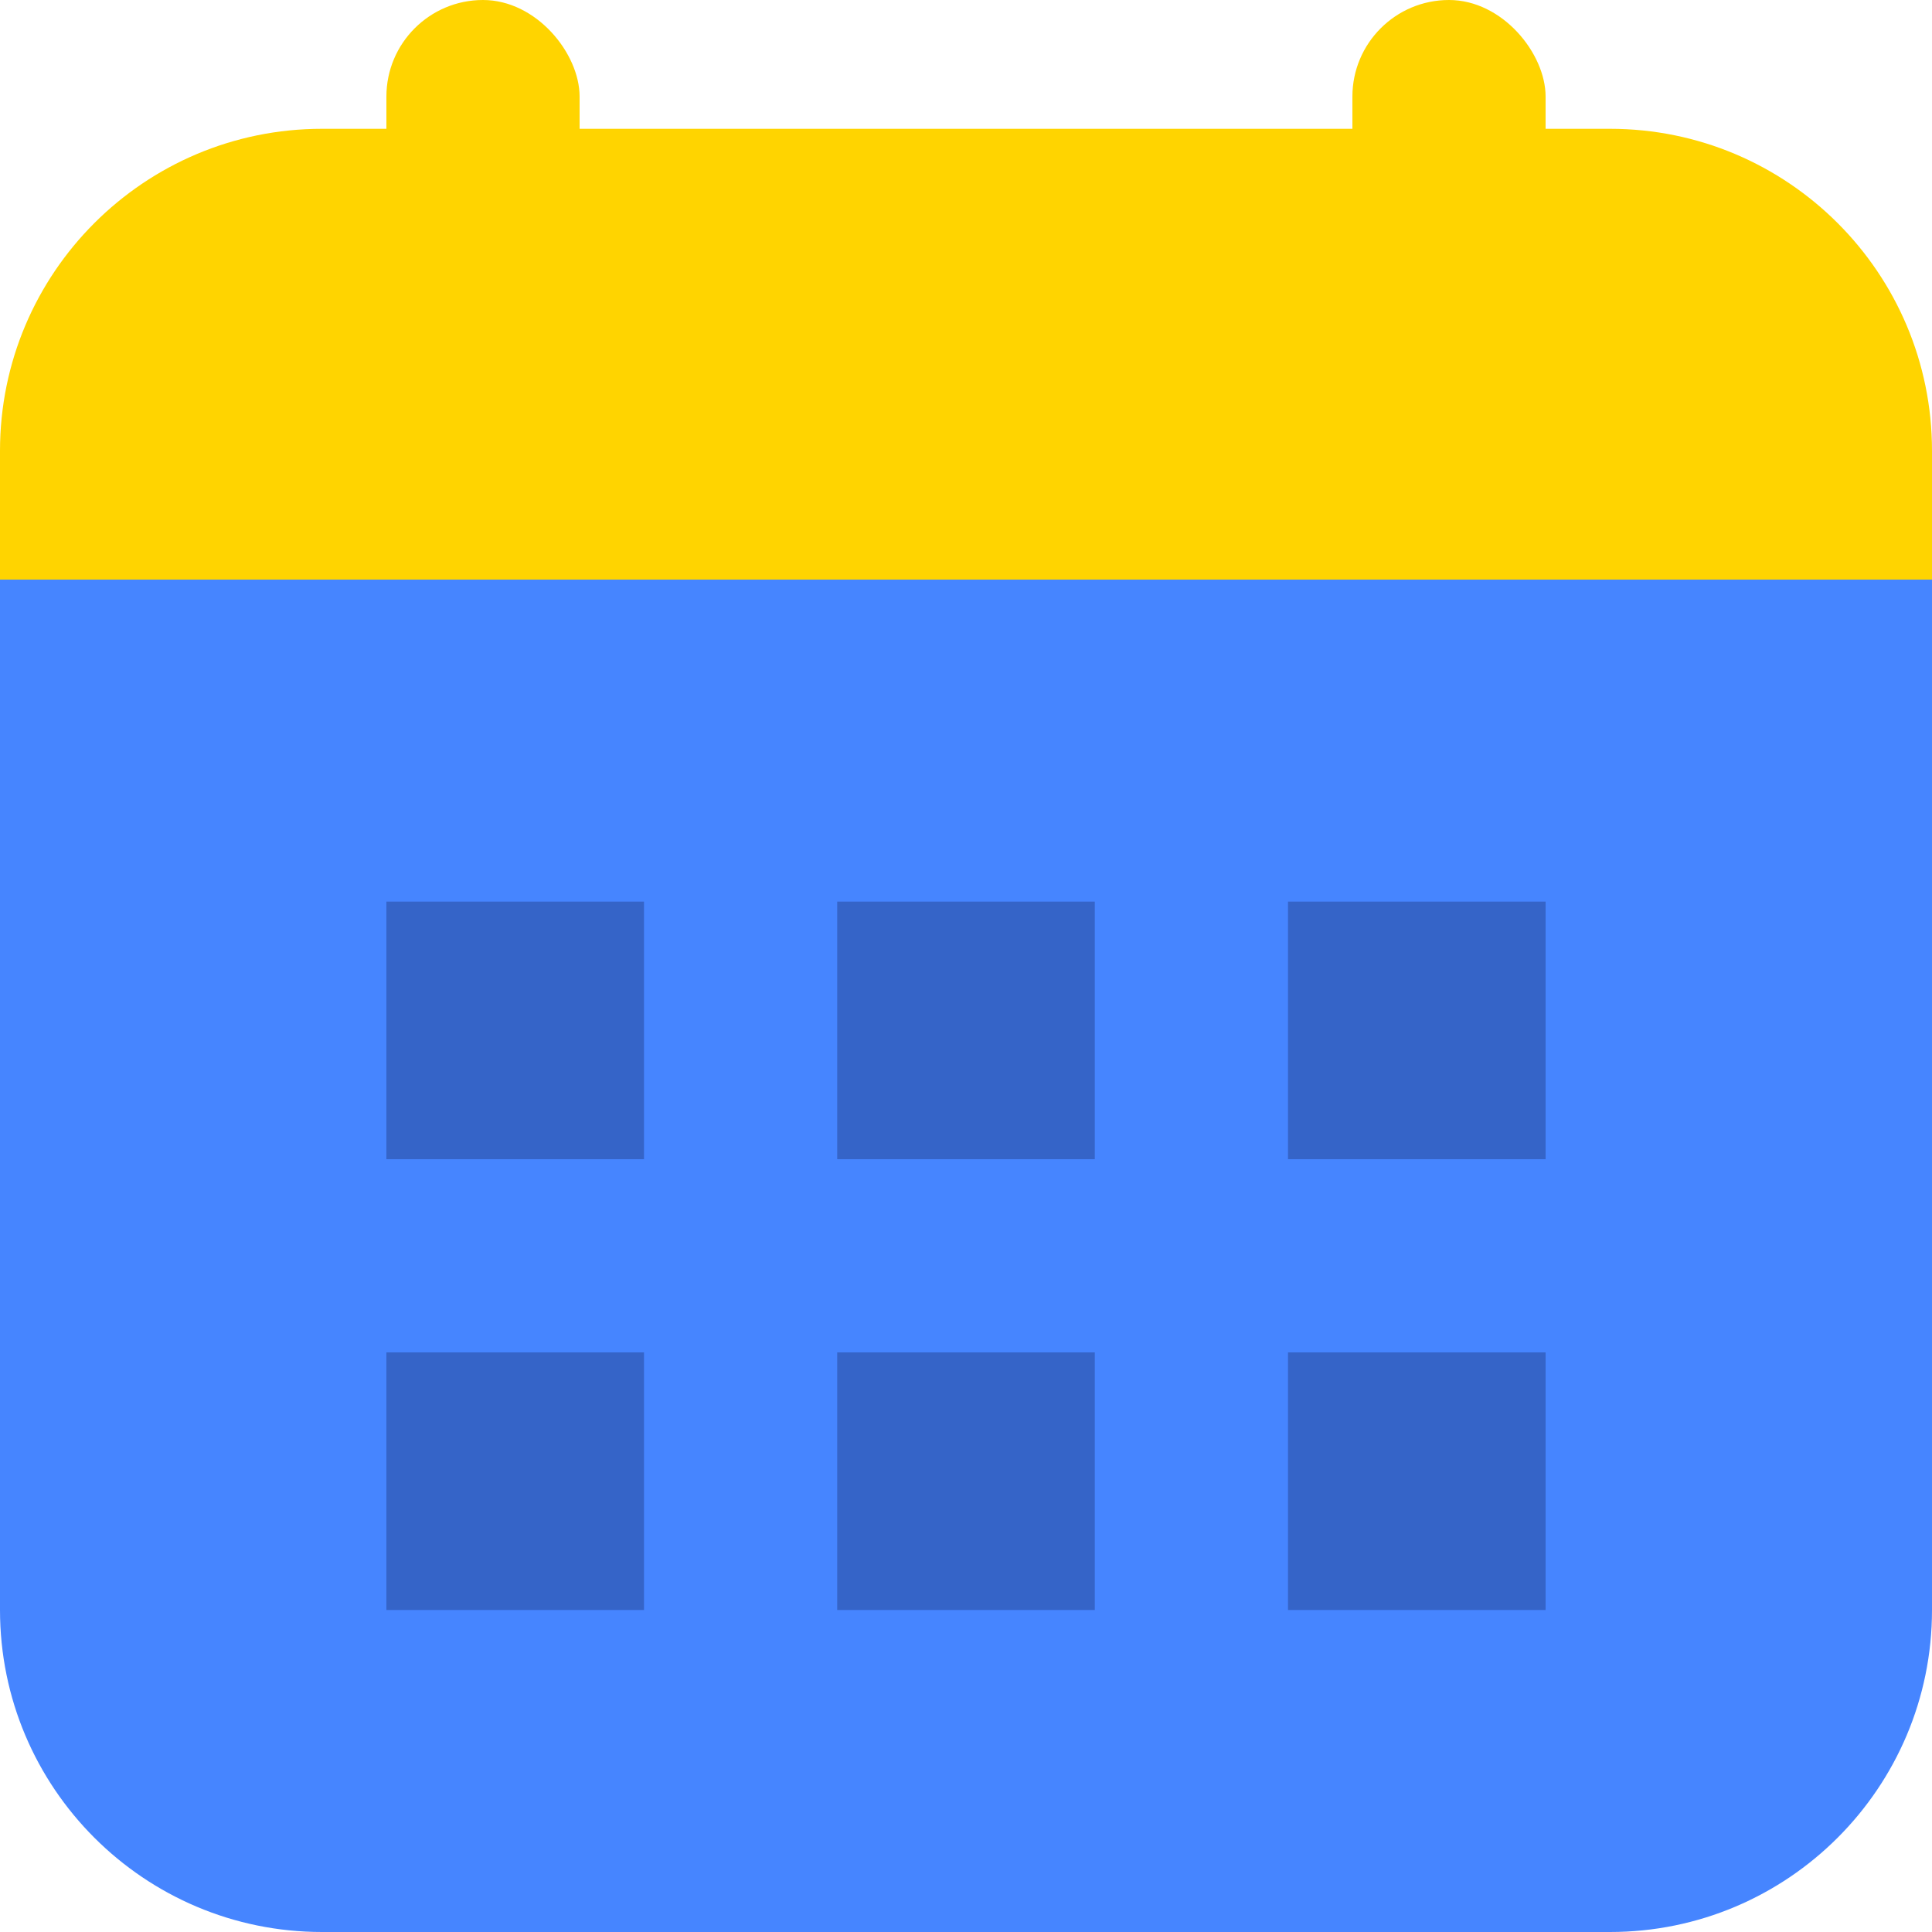
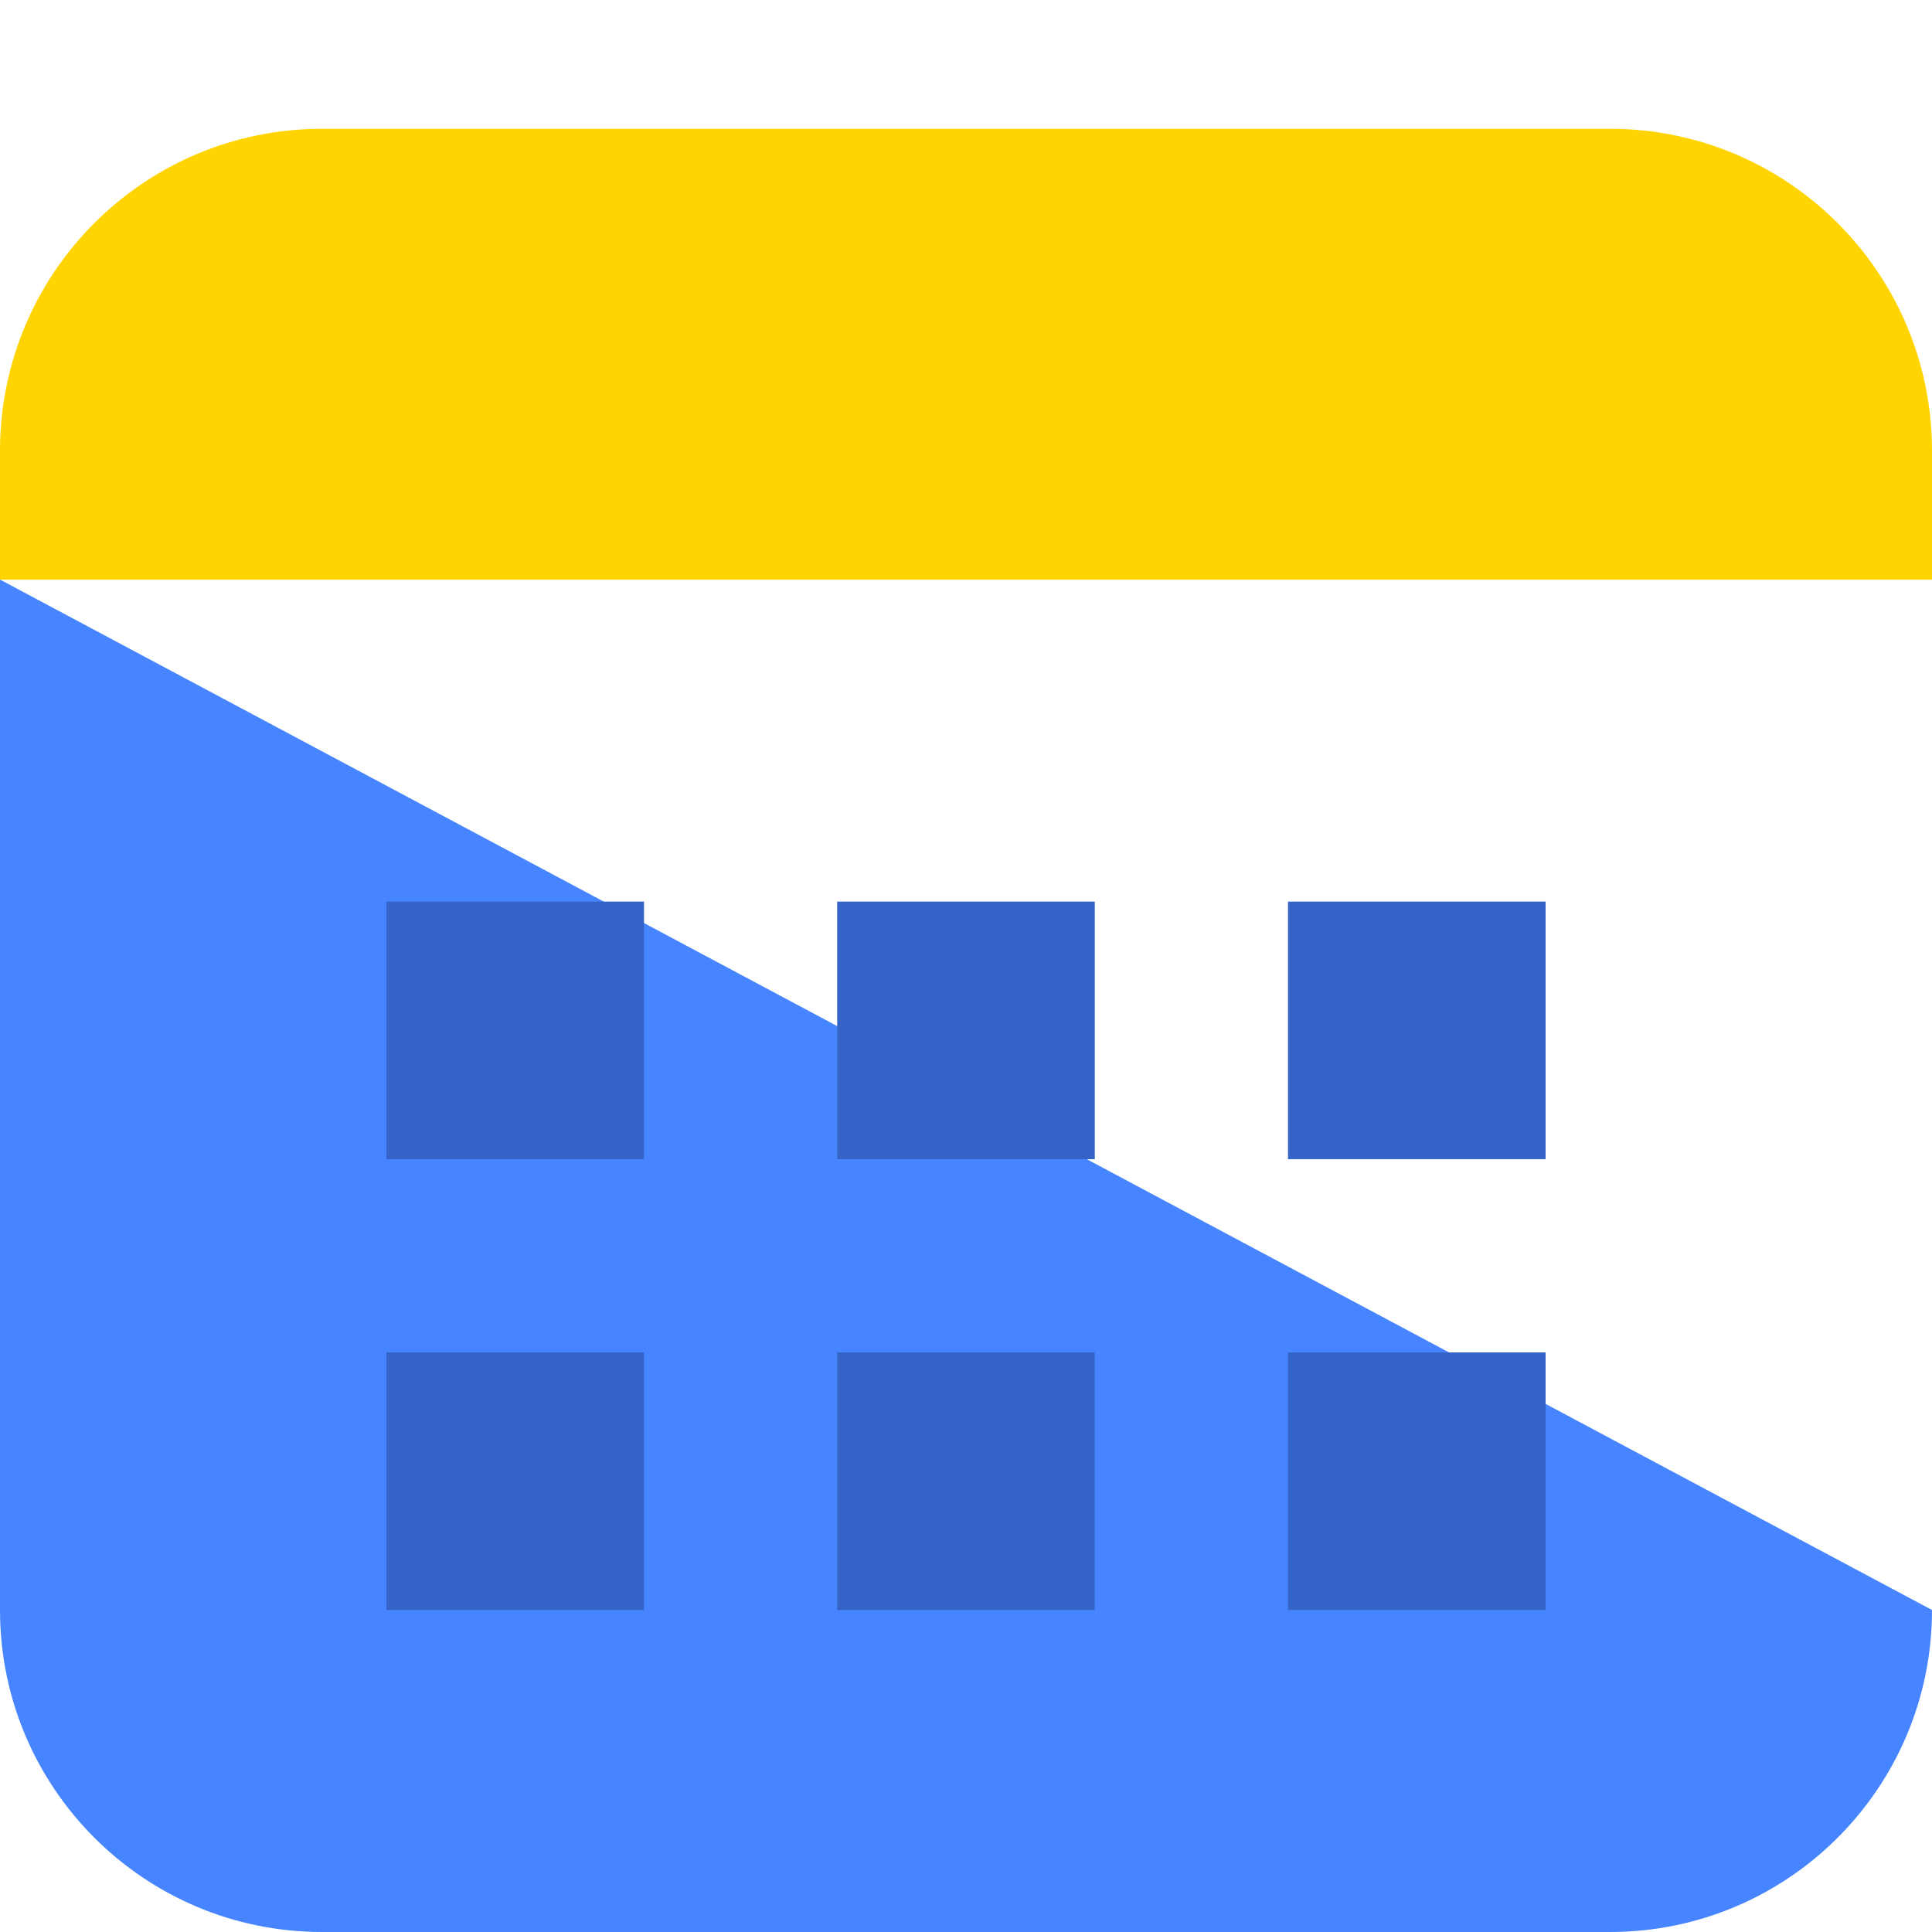
<svg xmlns="http://www.w3.org/2000/svg" width="30px" height="30px" viewBox="0 0 30 30" version="1.1">
  <title>ico_32px_calendar</title>
  <desc>Created with Sketch.</desc>
  <g id="Whats-New-Deep-Castle" stroke="none" stroke-width="1" fill="none" fill-rule="evenodd">
    <g id="Whats-New-Deep-Castle-2" transform="translate(-231, -5347)">
      <g id="ico_32px_calendar" transform="translate(231, 5347)">
-         <path d="M0,9 L30,9 L30,25 C30,27.761 27.761,30 25,30 L5,30 C2.239,30 -1.43817996e-15,27.761 0,25 L0,9 L0,9 Z" id="Rectangle" fill="#4685FF" />
+         <path d="M0,9 L30,25 C30,27.761 27.761,30 25,30 L5,30 C2.239,30 -1.43817996e-15,27.761 0,25 L0,9 L0,9 Z" id="Rectangle" fill="#4685FF" />
        <path d="M5,2 L25,2 C27.761,2 30,4.239 30,7 L30,9 L30,9 L0,9 L0,7 C-3.38176876e-16,4.239 2.239,2 5,2 Z" id="Rectangle" fill="#FFD400" />
        <polygon id="Fill-7-Copy-3" fill="#3564C8" points="6 18 10 18 10 14 6 14" />
        <polygon id="Fill-7-Copy-4" fill="#3564C8" points="6 25 10 25 10 21 6 21" />
        <polygon id="Fill-7-Copy-6" fill="#3564C8" points="13 18 17 18 17 14 13 14" />
        <polygon id="Fill-7-Copy-8" fill="#3564C8" points="13 25 17 25 17 21 13 21" />
        <polygon id="Fill-7-Copy-7" fill="#3564C8" points="20 18 24 18 24 14 20 14" />
        <polygon id="Fill-7-Copy-9" fill="#3564C8" points="20 25 24 25 24 21 20 21" />
-         <rect id="Rectangle" fill="#FFD400" x="6" y="0" width="3" height="5" rx="1.5" />
-         <rect id="Rectangle-Copy" fill="#FFD400" x="21" y="0" width="3" height="5" rx="1.5" />
      </g>
    </g>
  </g>
</svg>